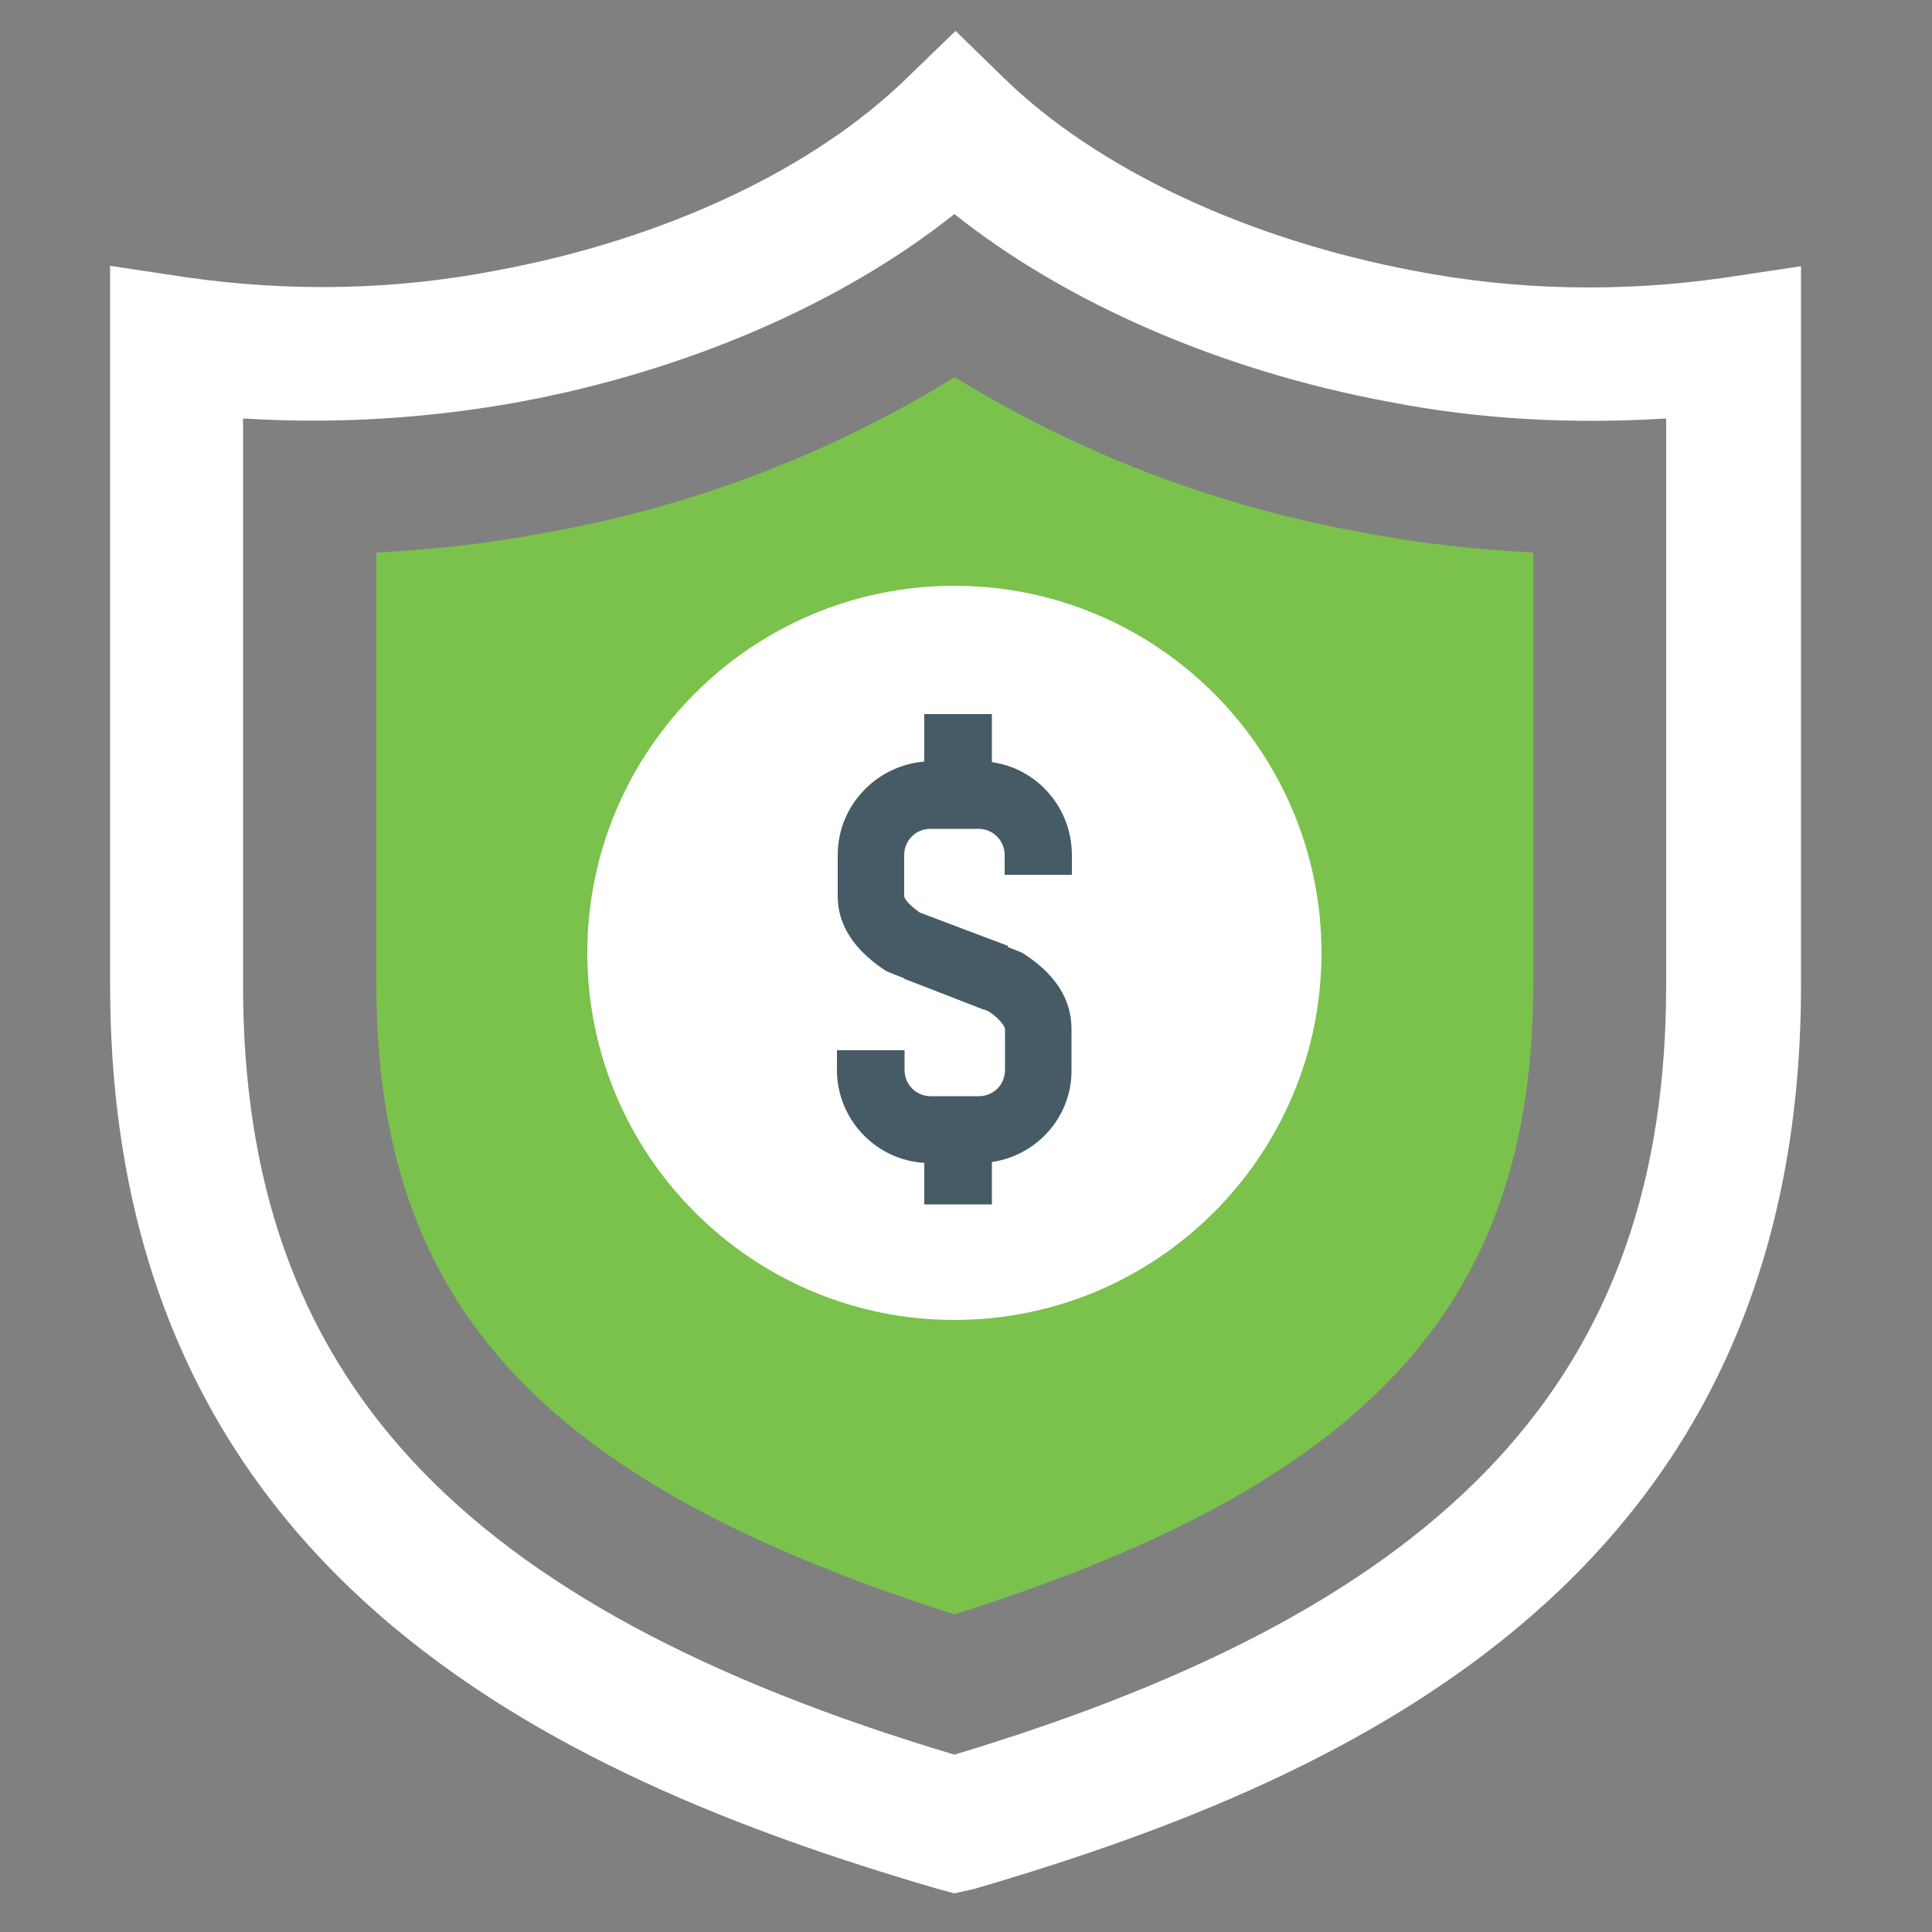
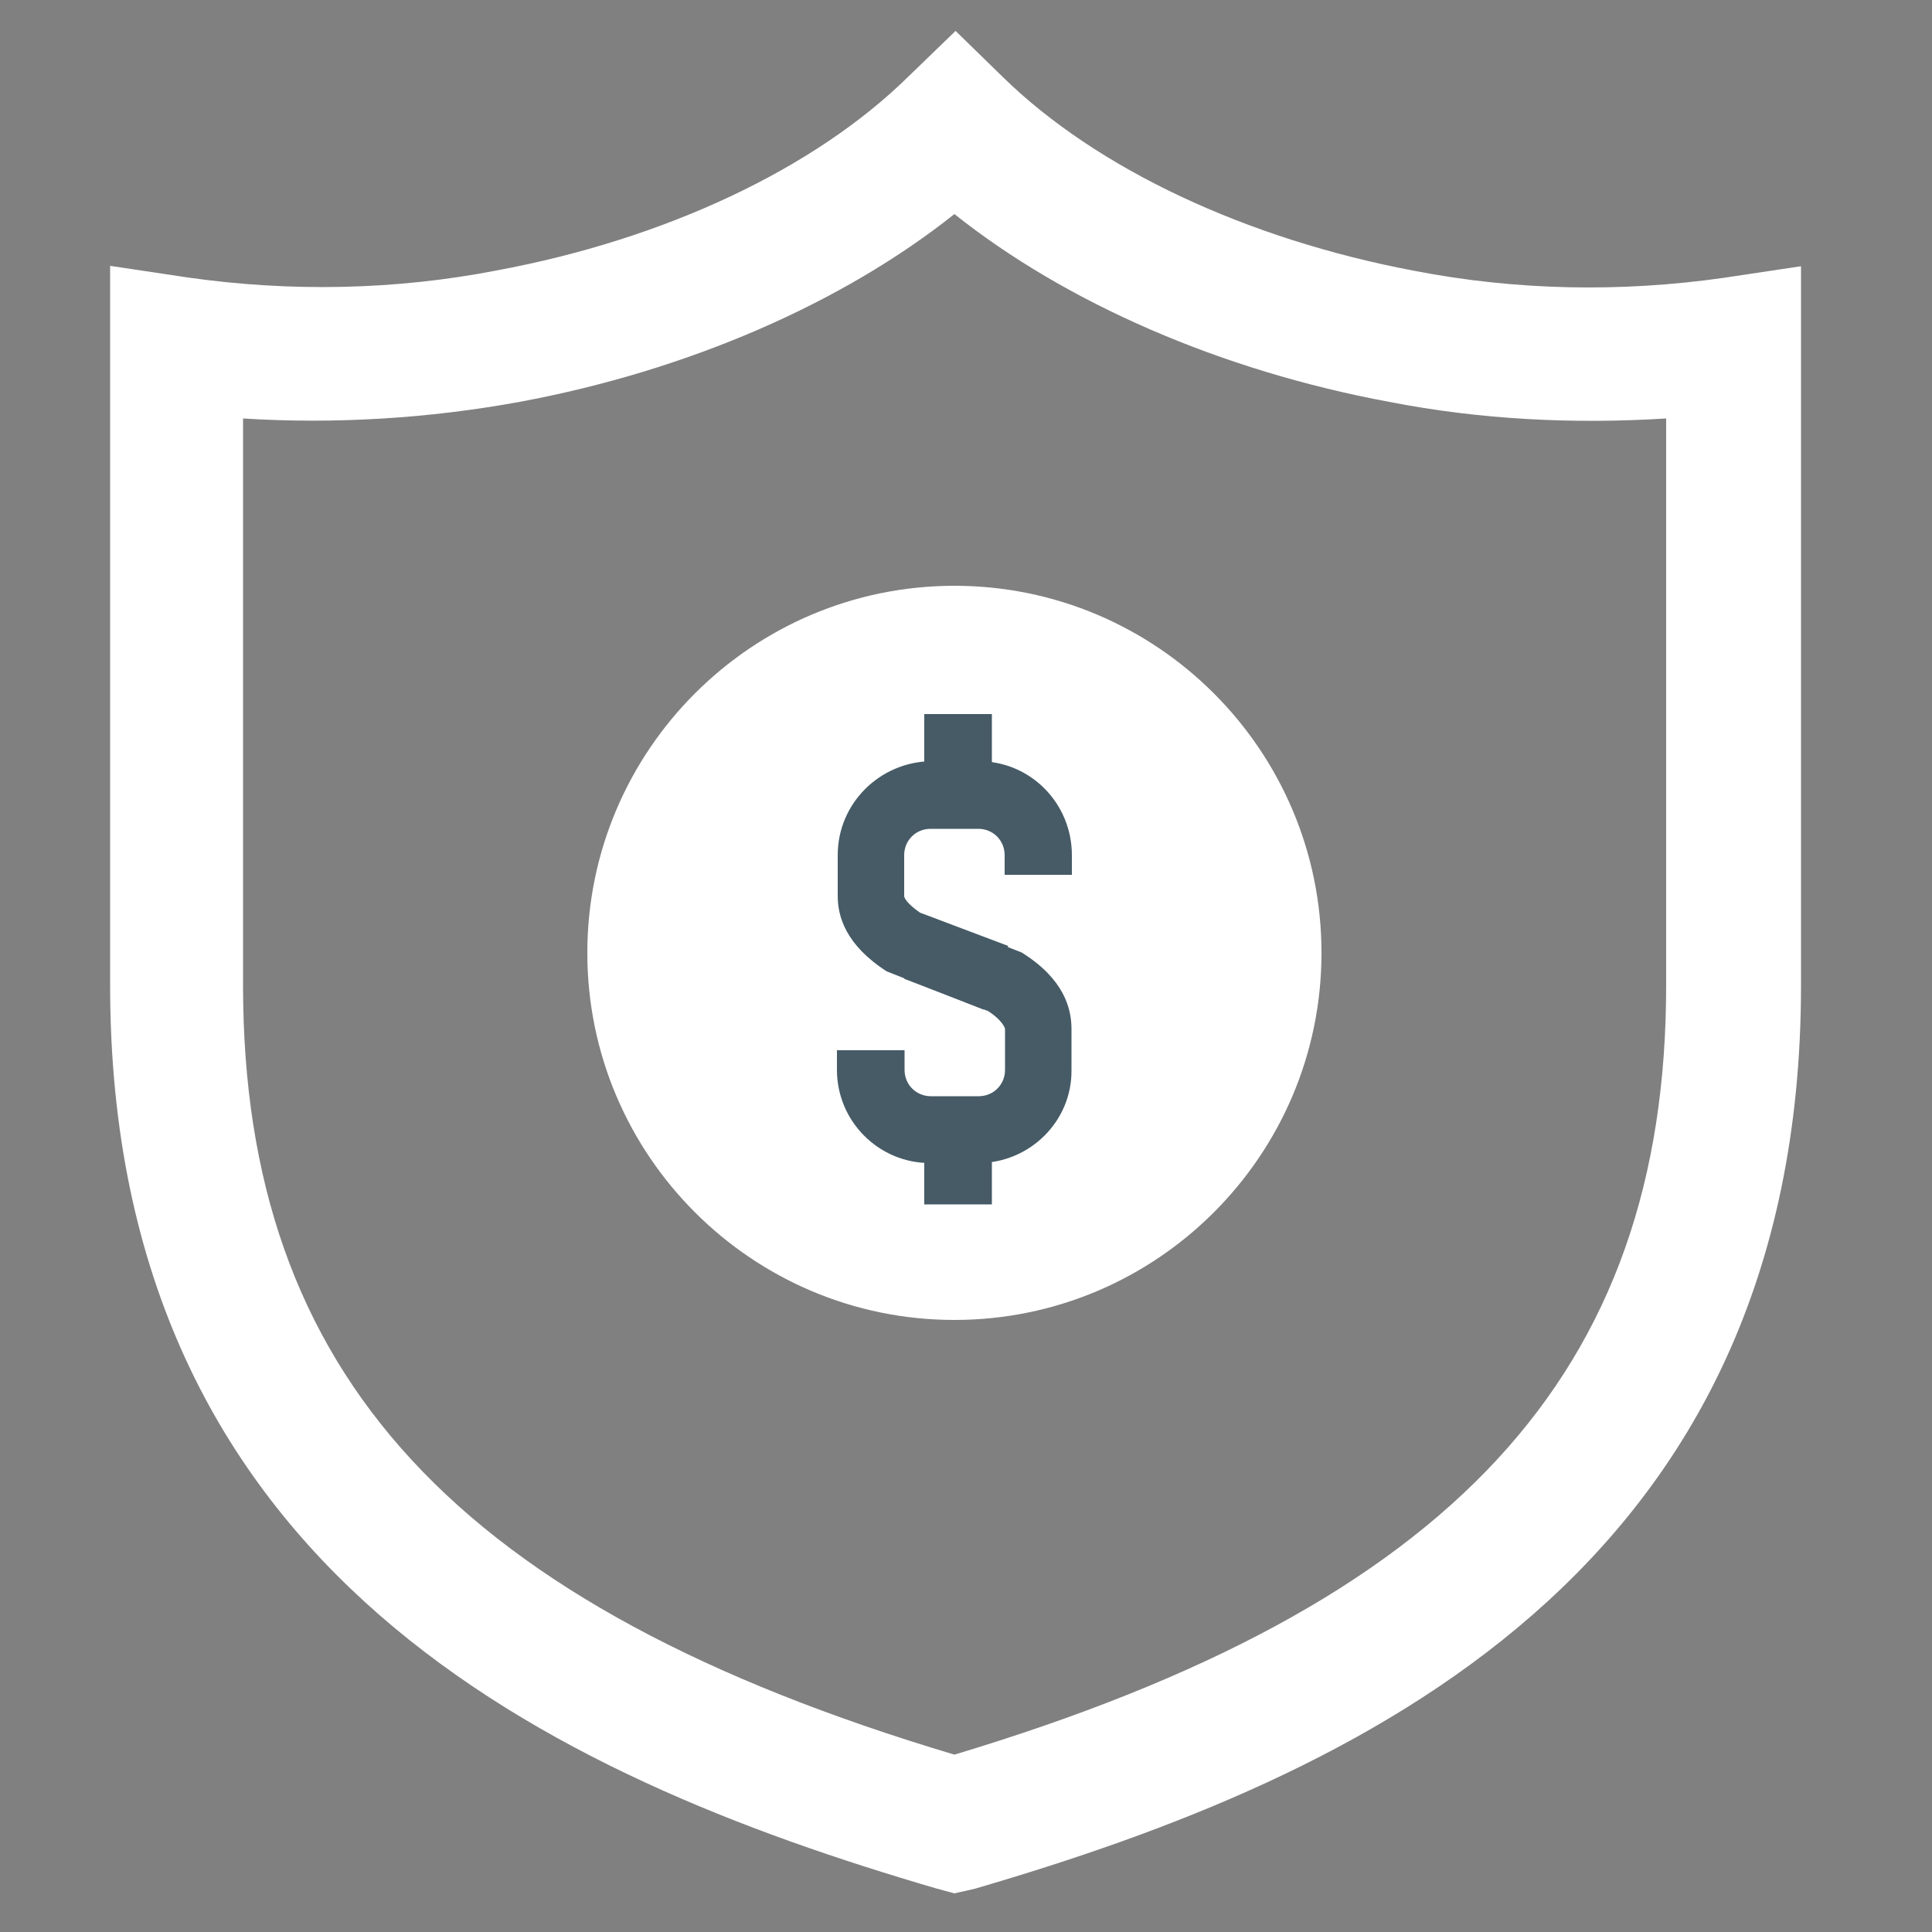
<svg xmlns="http://www.w3.org/2000/svg" version="1.1" id="Layer_1" x="0px" y="0px" viewBox="0 0 500 500" style="enable-background:new 0 0 500 500;" xml:space="preserve">
  <rect x="0" y="0" width="500" height="500" fill="#808080" stroke="none" />
  <style type="text/css"> .st0{fill:none;} .st1{fill-rule:evenodd;clip-rule:evenodd;fill:#FFFFFF;} .st2{fill-rule:evenodd;clip-rule:evenodd;fill:#7AC24C;} .st3{fill-rule:evenodd;clip-rule:evenodd;fill:#465B66;} </style>
  <g id="Layer_17">
-     <path class="st0" d="M362.5,87c-48.6-9.1-89.9-29.6-115.5-54.7C221.5,57.4,180.2,78.2,131.5,87c-28.4,5.3-57.2,6.1-85.9,2V255 c0,127.4,85.1,183.1,201.4,217.3c116.3-33.9,201.4-89.7,201.4-217.3V89.1C420,93.1,390.9,92.3,362.5,87" />
    <path class="st1" d="M62.9,108.3V255c0,100.8,55.2,160.6,184.1,199.1C376,415.3,431.2,355.5,431.2,255V108.3 c-24.1,1.5-48.1,0.3-71.7-4.3c-43.6-8.1-83.6-25.6-112.5-48.6c-28.9,23-68.9,40.5-112.5,48.6C111,108.3,86.7,109.8,62.9,108.3 L62.9,108.3z M247,490l-4.8-1.3C142.7,459.6,28.5,406.7,28.5,255V68.8l20,3c26.6,3.8,53.7,3.3,80-1.8 c43.6-8.1,82.3-26.3,106.6-50.2L247.3,8l12.2,11.9c24.3,23.8,63.1,42,106.6,50.2c26.3,5.1,53.4,5.6,80,1.8l20-3V255 c0,152-114.2,204.7-213.8,233.8L247,490L247,490z" />
-     <path class="st2" d="M247,417.8C139.7,383.6,97.4,337.3,97.4,254.7V143c14.7-0.8,29.1-2.3,43.6-5.1c37.5-6.6,73.7-20.3,106.1-40.3 c32.4,20,68.6,33.7,106.1,40.3c14.4,2.8,28.9,4.3,43.6,5.1v112C396.7,337.3,354.4,383.9,247,417.8" />
    <path class="st1" d="M342,246.6c0,52.4-42.6,95-95,95s-95-42.6-95-95s42.6-95,95-95S342,194.2,342,246.6" />
    <path class="st1" d="M287.3,211.1l-48.6,61l-31.9-20.8" />
    <path class="st3" d="M254.6,261.3l-25.1-9.9c-10.6-6.8-12.7-14.2-12.7-19.5v-10.6c0-13.4,10.9-24.1,24.1-24.3h12.4 c13.4,0,24.1,10.9,24.1,24.3v5.1H260v-5.1c0-3.8-3-6.8-6.8-6.8h-12.4c-3.8,0-6.8,3-6.8,6.8v10.6c0,0.5,0.8,2,4.1,4.3l22.8,8.6 L254.6,261.3L254.6,261.3z" />
    <path class="st3" d="M253.1,301h-12.4c-13.4,0-24.1-10.9-24.1-24.1v-5.1h17.5v5.1c0,3.8,3,6.8,6.8,6.8h12.4c3.8,0,6.8-3,6.8-6.8 v-10.6c0-0.3-0.8-2.3-4.3-4.6l-21.8-8.4l6.3-16.2l24.1,9.4c10.9,6.8,12.9,14.4,12.9,19.8V277C277.4,290.2,266.5,301,253.1,301 M239.2,207.8h17.5v-23h-17.5V207.8z" />
    <path class="st3" d="M239.2,311.7h17.5v-23h-17.5V311.7z" />
  </g>
</svg>